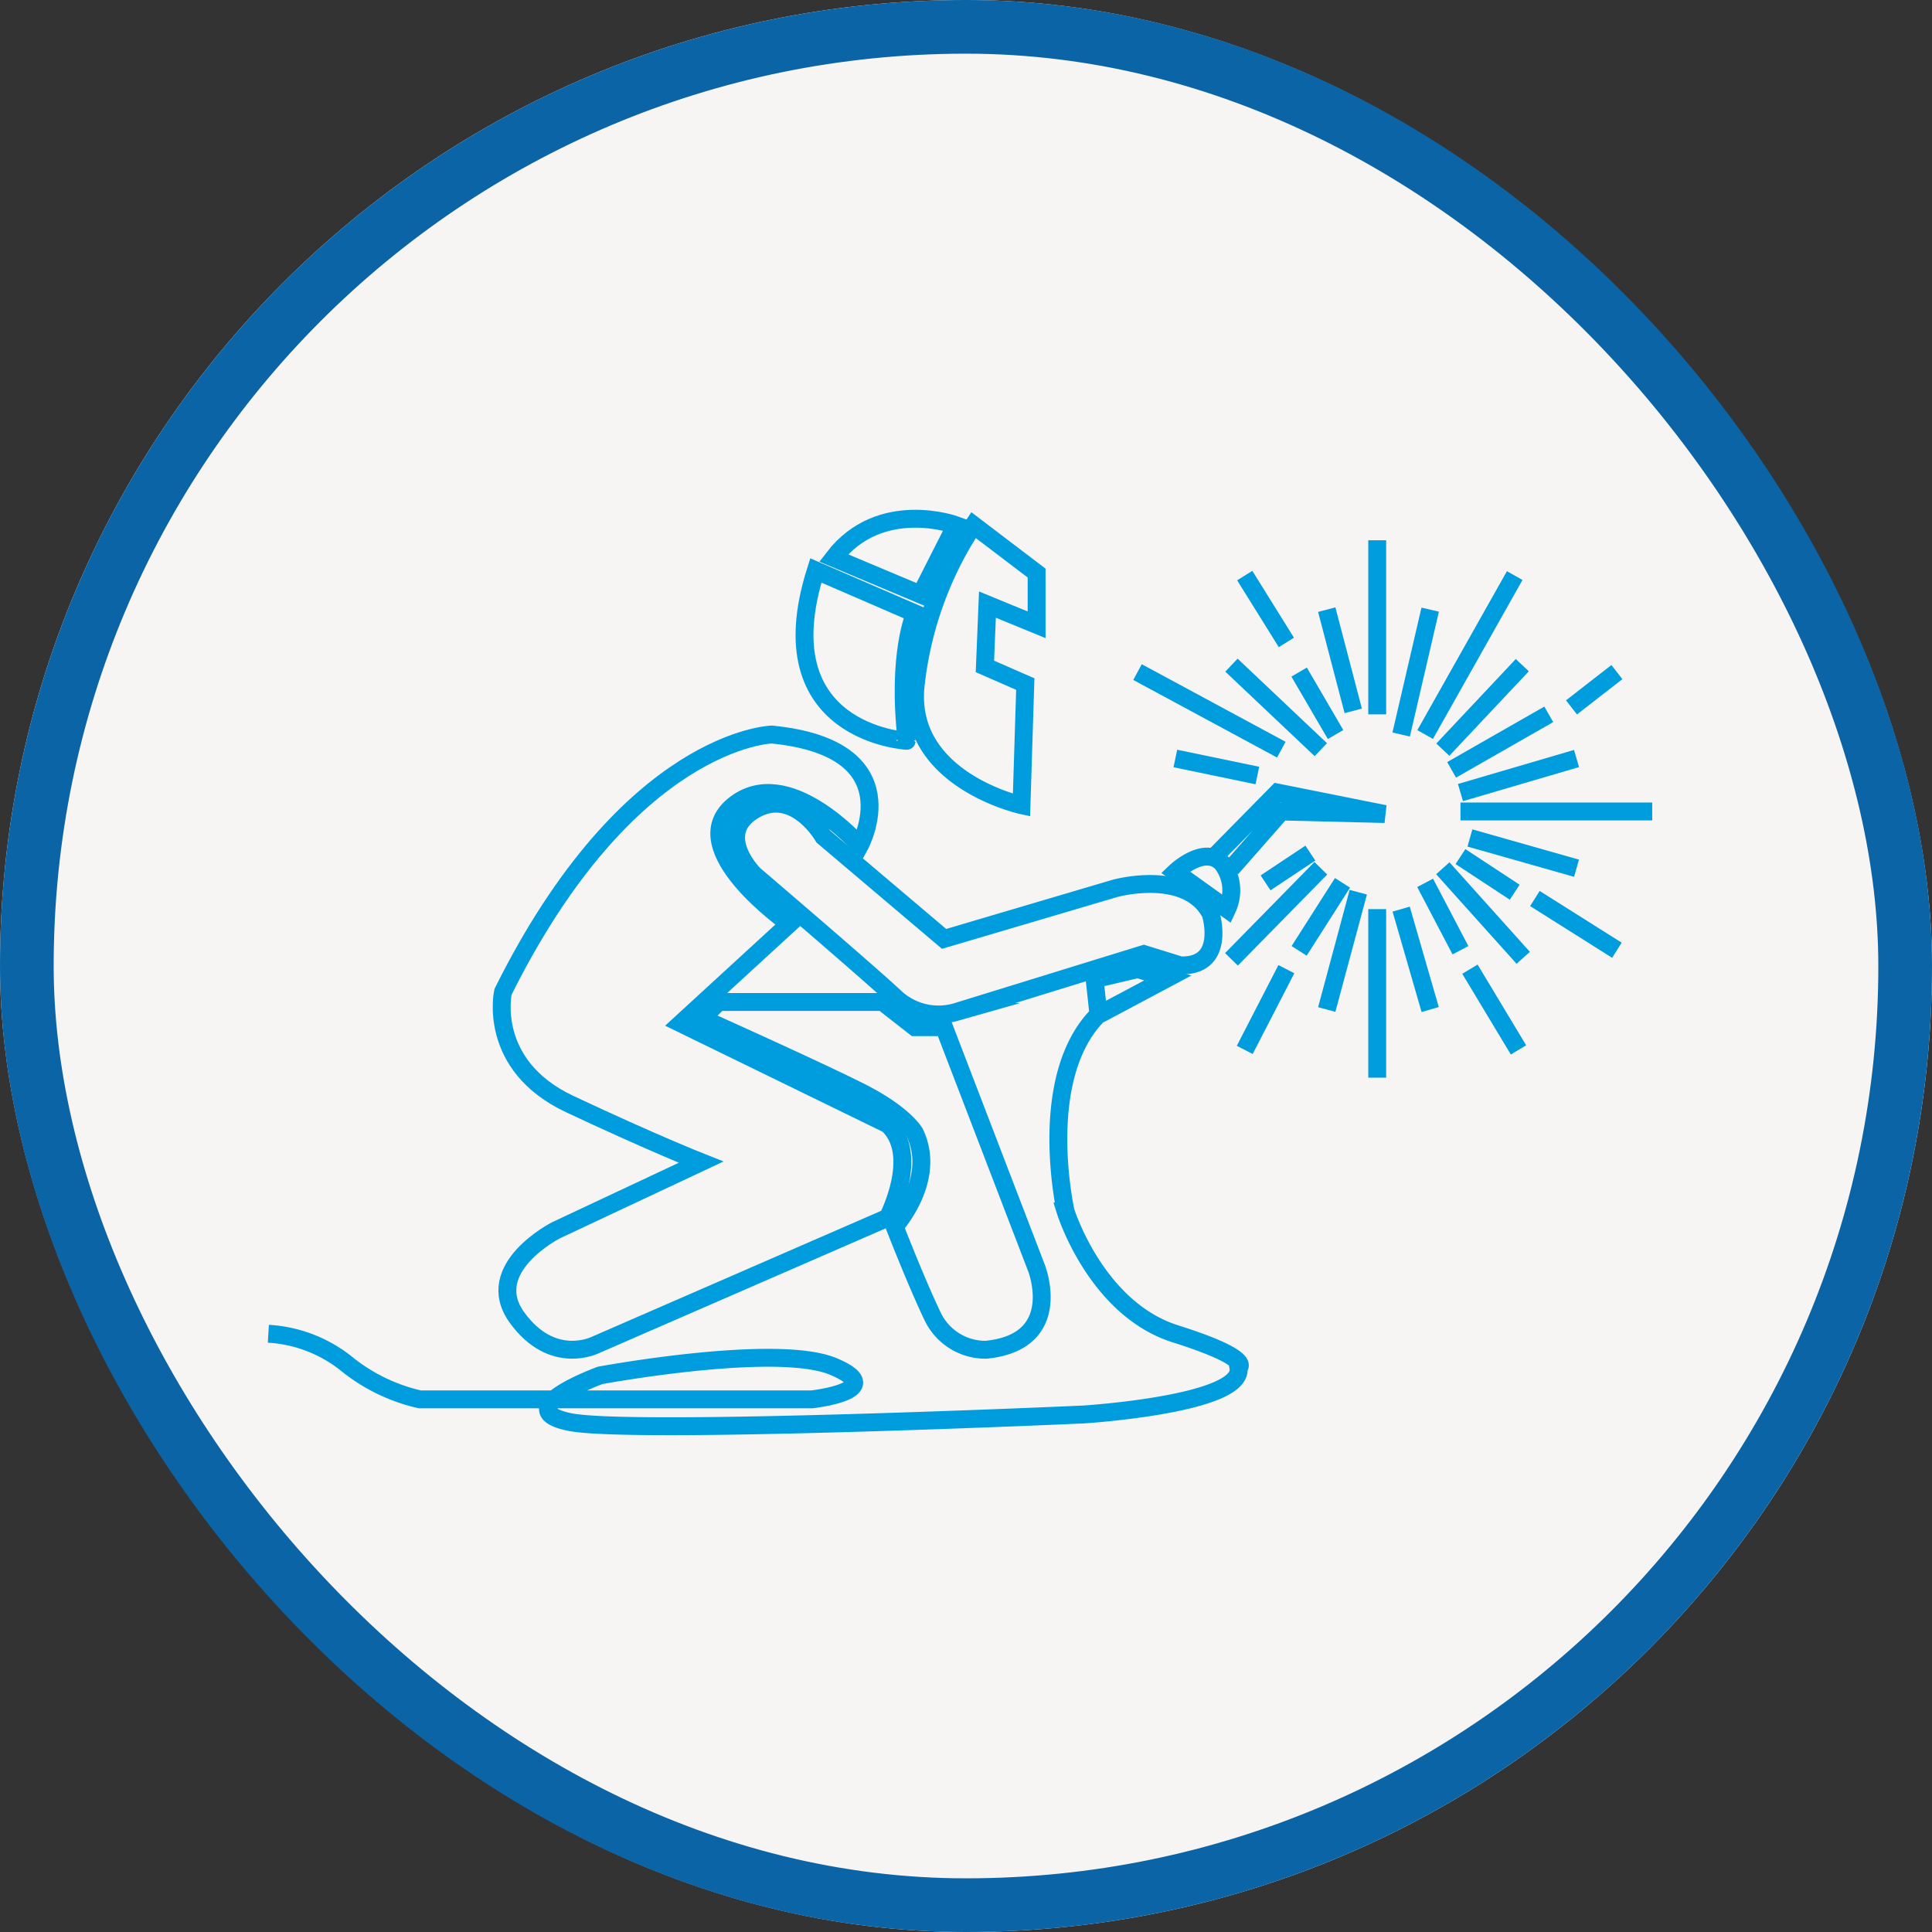
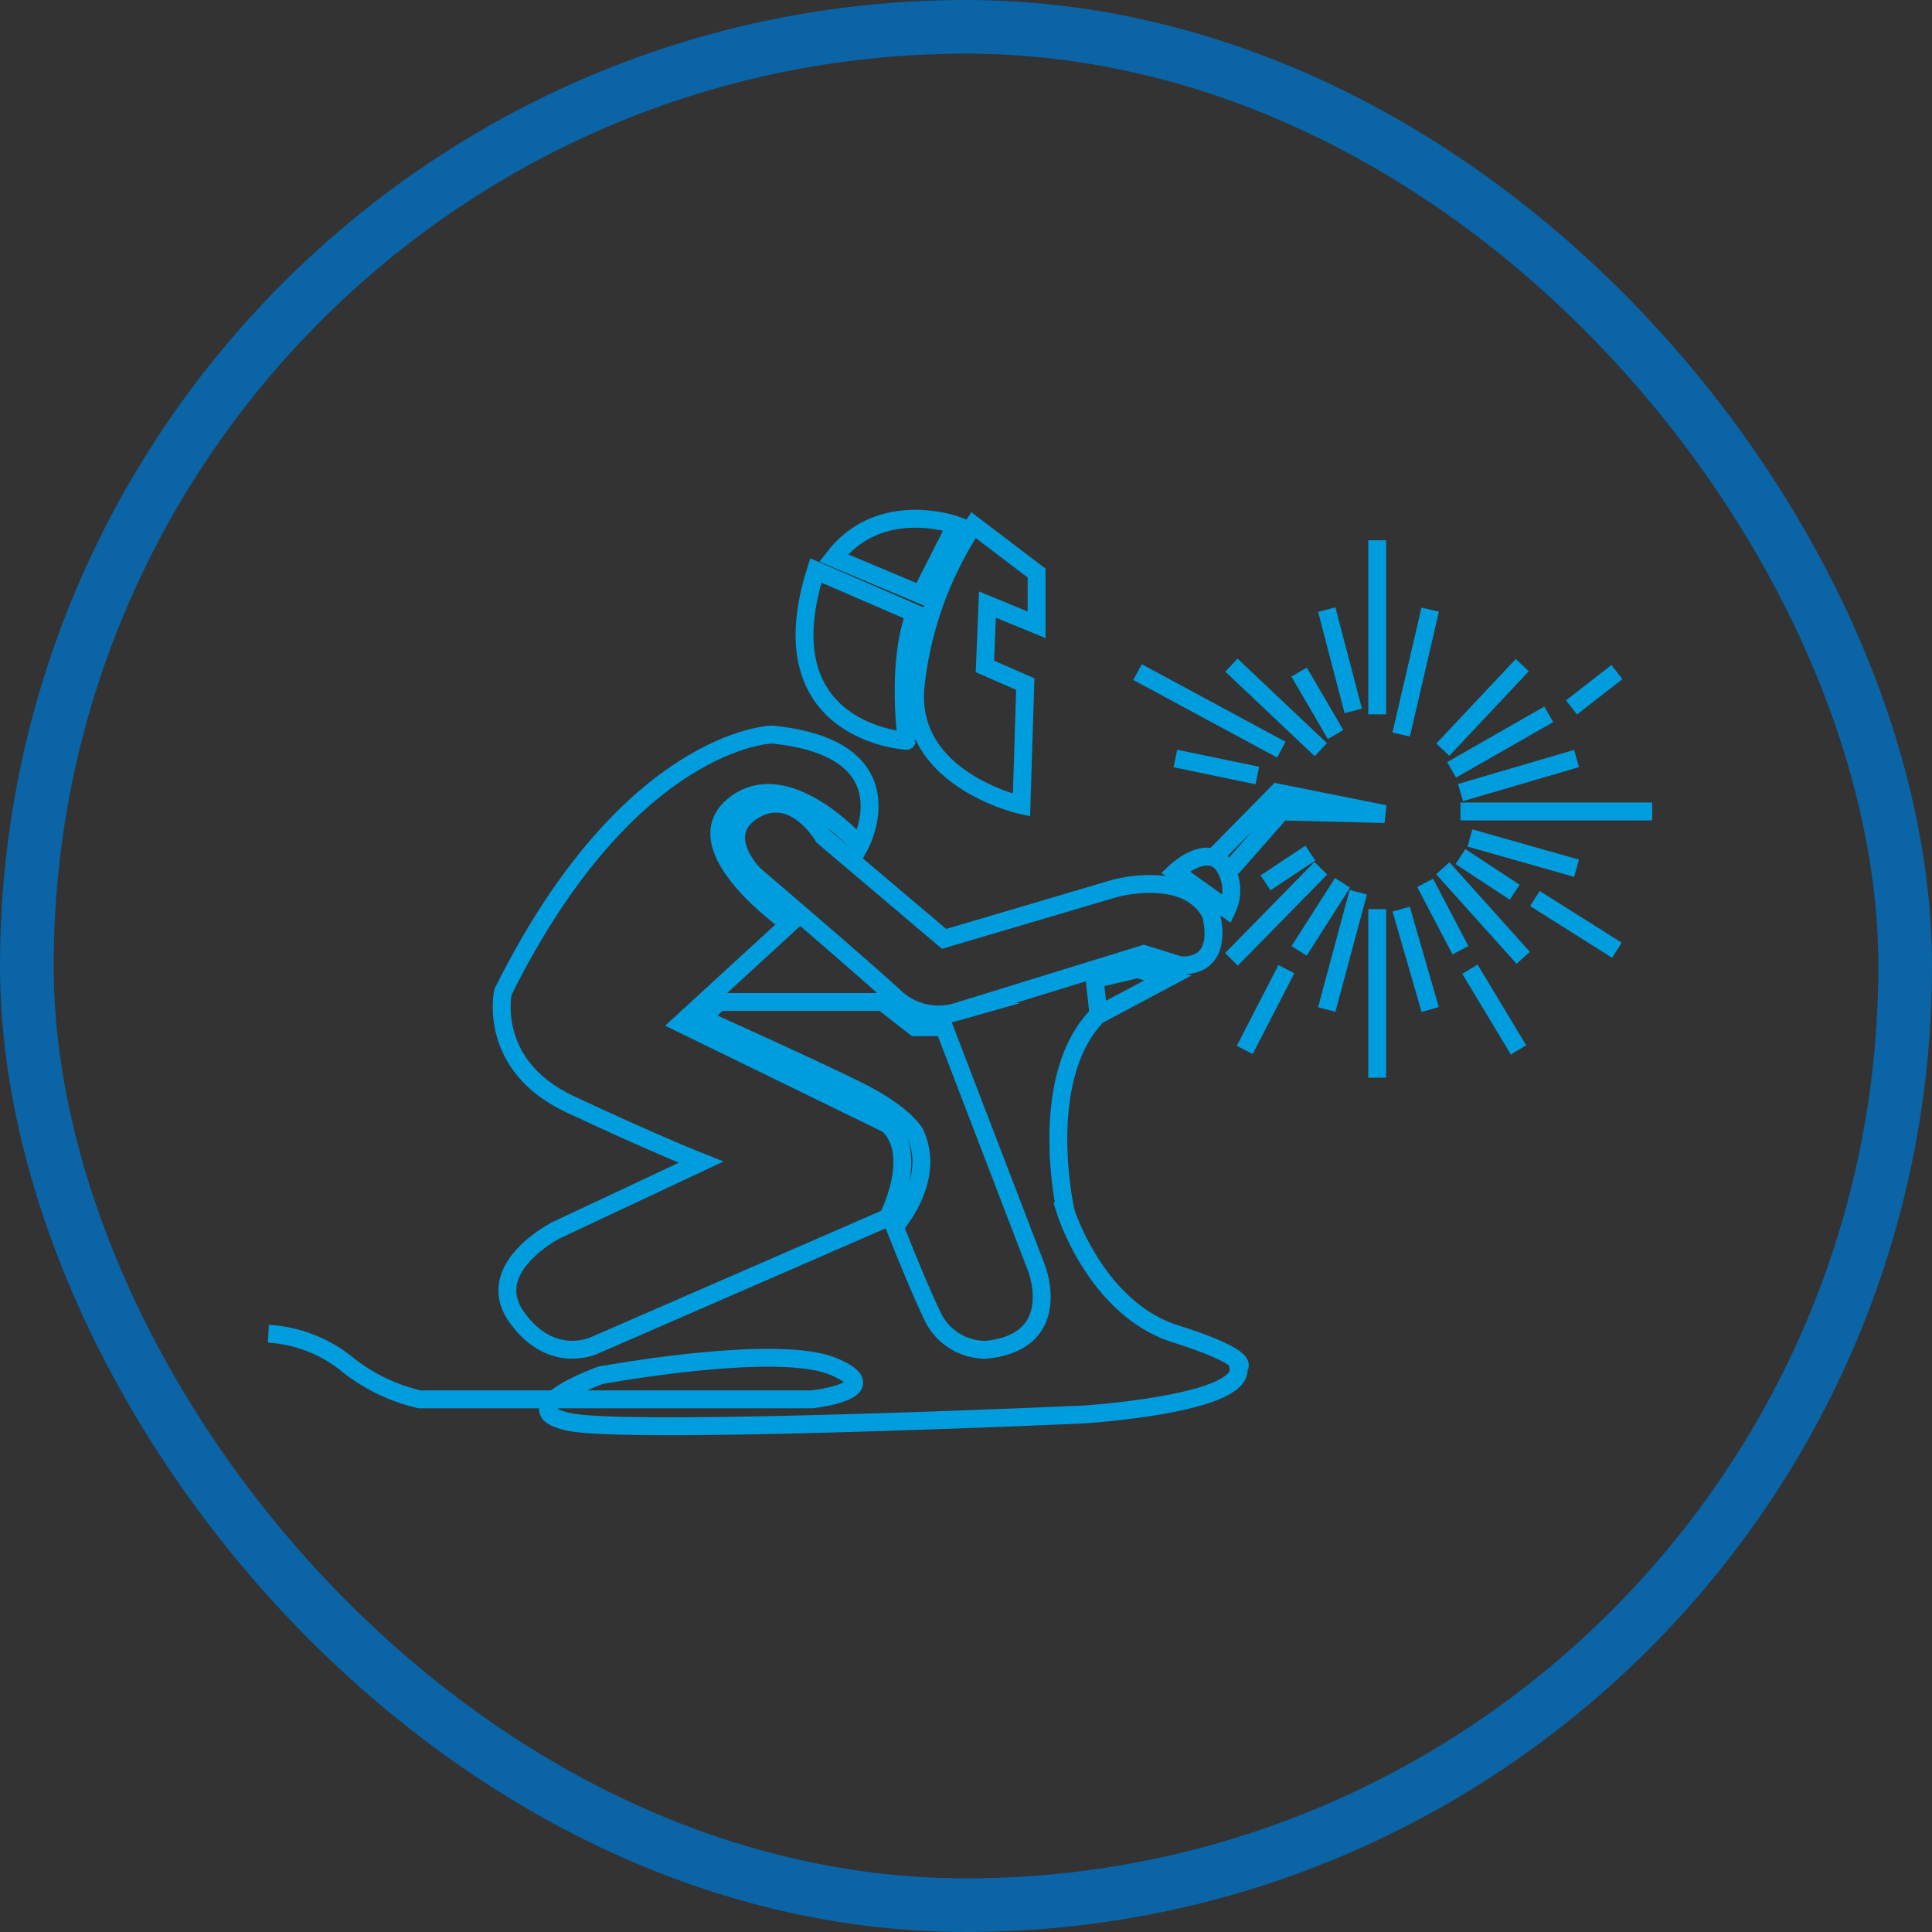
<svg xmlns="http://www.w3.org/2000/svg" width="108" height="108" viewBox="0 0 108 108">
  <rect x="0" y="0" width="108" height="108" fill="#333333" stroke="none" />
  <g id="metallerie-picto-bleu-cercle" transform="translate(-0.112 -10.945)">
    <g id="Rectangle_872" data-name="Rectangle 872" transform="translate(0.112 10.945)" fill="#f7f4f4" stroke="#0a64a5" stroke-width="3">
-       <rect width="108" height="108" rx="54" stroke="none" />
      <rect x="1.5" y="1.5" width="105" height="105" rx="52.5" fill="none" />
    </g>
    <g id="Groupe_533" data-name="Groupe 533" transform="translate(-519.895 -775.912)">
      <path id="Tracé_611" data-name="Tracé 611" d="M137.023,1.813l3.526,2.68V7.384L137.8,6.256l-.141,3.455,2.257.987-.212,6.77s-6.417-1.41-5.924-6.629A20.2,20.2,0,0,1,137.023,1.813Z" transform="translate(437.405 814.398)" fill="none" stroke="#009dde" stroke-miterlimit="10" stroke-width="1" />
      <path id="Tracé_612" data-name="Tracé 612" d="M111.537,11.2l5.544,2.4s-1.03,2.256-.466,7.122C116.615,20.724,108.646,20.3,111.537,11.2Z" transform="translate(454.075 807.546)" fill="none" stroke="#009dde" stroke-miterlimit="10" stroke-width="1" />
      <path id="Tracé_613" data-name="Tracé 613" d="M116.9,2.689l4.866,2.045L123.735.855S119.5-.7,116.9,2.689Z" transform="translate(449.705 815.356)" fill="none" stroke="#009dde" stroke-miterlimit="10" stroke-width="1" />
      <path id="Tracé_614" data-name="Tracé 614" d="M68.295,51.323s2.974-5.43-4.924-6.206c0,0-7.969.212-15.02,14.386,0,0-.917,4.09,3.737,6.276s7.334,3.244,7.334,3.244l-8.11,3.808s-4.161,2.116-2.186,4.866S53.5,79.248,53.5,79.248l16.36-7.122s1.834-3.526,0-5.219L58.293,61.266,64.358,55.7s-6.065-4.231-3.1-6.629S68.295,51.323,68.295,51.323Z" transform="translate(499.774 782.8)" fill="none" stroke="#009dde" stroke-miterlimit="10" stroke-width="1" />
      <path id="Tracé_615" data-name="Tracé 615" d="M90.636,100.422H99.8l1.806,1.41h1.626l5.171,13.469s1.622,4.117-2.821,4.562a3.273,3.273,0,0,1-2.962-1.812c-.917-1.9-2.151-5.077-2.151-5.077s2.379-2.609,1.136-5.219c0,0-.561-1.058-3.088-2.327s-8.82-4.09-8.82-4.09Z" transform="translate(469.547 742.446)" fill="none" stroke="#009dde" stroke-miterlimit="10" stroke-width="1" />
      <path id="Tracé_616" data-name="Tracé 616" d="M108.379,66.988l9.543-2.821s4.02-1.128,5.359,1.411c0,0,.917,2.962-1.692,2.891l-2.045-.635-10.507,3.244a3.549,3.549,0,0,1-3.42-.846c-1.587-1.481-7.863-6.84-7.863-6.84s-2.257-2.257,0-3.6,3.878,1.481,3.878,1.481Z" transform="translate(464.404 772.354)" fill="none" stroke="#009dde" stroke-miterlimit="10" stroke-width="1" />
      <path id="Tracé_617" data-name="Tracé 617" d="M187.591,71.223s1.622-1.551,2.609-.494a2.477,2.477,0,0,1,.282,2.567Z" transform="translate(398.12 764.381)" fill="none" stroke="#009dde" stroke-miterlimit="10" stroke-width="1" />
      <path id="Tracé_618" data-name="Tracé 618" d="M195.473,60.754l3.581-3.636,5.994,1.2-5.782-.141-2.788,3.173" transform="translate(392.368 774.044)" fill="none" stroke="#009dde" stroke-miterlimit="10" stroke-width="1" />
      <line id="Ligne_81" data-name="Ligne 81" y2="9.732" transform="translate(596.994 817.058)" fill="none" stroke="#009dde" stroke-miterlimit="10" stroke-width="1" />
      <line id="Ligne_82" data-name="Ligne 82" x1="1.622" y2="6.981" transform="translate(598.333 820.936)" fill="none" stroke="#009dde" stroke-miterlimit="10" stroke-width="1" />
-       <line id="Ligne_83" data-name="Ligne 83" x1="5.007" y2="8.886" transform="translate(599.673 819.032)" fill="none" stroke="#009dde" stroke-miterlimit="10" stroke-width="1" />
      <line id="Ligne_84" data-name="Ligne 84" x1="4.443" y2="4.725" transform="translate(600.661 824.039)" fill="none" stroke="#009dde" stroke-miterlimit="10" stroke-width="1" />
      <line id="Ligne_85" data-name="Ligne 85" x1="2.539" y2="1.974" transform="translate(607.854 824.427)" fill="none" stroke="#009dde" stroke-miterlimit="10" stroke-width="1" />
      <line id="Ligne_86" data-name="Ligne 86" x1="5.43" y2="3.103" transform="translate(601.154 826.789)" fill="none" stroke="#009dde" stroke-miterlimit="10" stroke-width="1" />
      <line id="Ligne_87" data-name="Ligne 87" y1="1.904" x2="6.488" transform="translate(601.648 829.258)" fill="none" stroke="#009dde" stroke-miterlimit="10" stroke-width="1" />
      <line id="Ligne_88" data-name="Ligne 88" x2="10.719" transform="translate(601.648 832.219)" fill="none" stroke="#009dde" stroke-miterlimit="10" stroke-width="1" />
      <line id="Ligne_89" data-name="Ligne 89" x2="5.959" y2="1.692" transform="translate(602.177 833.7)" fill="none" stroke="#009dde" stroke-miterlimit="10" stroke-width="1" />
      <line id="Ligne_90" data-name="Ligne 90" x2="3.032" y2="1.991" transform="translate(601.648 834.741)" fill="none" stroke="#009dde" stroke-miterlimit="10" stroke-width="1" />
      <line id="Ligne_91" data-name="Ligne 91" x2="4.584" y2="2.891" transform="translate(605.809 837.085)" fill="none" stroke="#009dde" stroke-miterlimit="10" stroke-width="1" />
      <line id="Ligne_92" data-name="Ligne 92" x2="4.495" y2="5.007" transform="translate(600.661 835.393)" fill="none" stroke="#009dde" stroke-miterlimit="10" stroke-width="1" />
      <line id="Ligne_93" data-name="Ligne 93" x2="1.974" y2="3.767" transform="translate(599.673 836.209)" fill="none" stroke="#009dde" stroke-miterlimit="10" stroke-width="1" />
      <line id="Ligne_94" data-name="Ligne 94" x2="2.715" y2="4.513" transform="translate(602.177 841.034)" fill="none" stroke="#009dde" stroke-miterlimit="10" stroke-width="1" />
      <line id="Ligne_95" data-name="Ligne 95" x2="1.622" y2="5.614" transform="translate(598.333 837.677)" fill="none" stroke="#009dde" stroke-miterlimit="10" stroke-width="1" />
      <line id="Ligne_96" data-name="Ligne 96" y2="9.422" transform="translate(596.994 837.677)" fill="none" stroke="#009dde" stroke-miterlimit="10" stroke-width="1" />
      <line id="Ligne_97" data-name="Ligne 97" x1="1.763" y2="6.558" transform="translate(594.173 836.732)" fill="none" stroke="#009dde" stroke-miterlimit="10" stroke-width="1" />
      <line id="Ligne_98" data-name="Ligne 98" x1="2.425" y2="3.802" transform="translate(592.629 836.209)" fill="none" stroke="#009dde" stroke-miterlimit="10" stroke-width="1" />
      <line id="Ligne_99" data-name="Ligne 99" x1="2.327" y2="4.513" transform="translate(589.589 841.034)" fill="none" stroke="#009dde" stroke-miterlimit="10" stroke-width="1" />
      <line id="Ligne_100" data-name="Ligne 100" x1="4.996" y2="5.092" transform="translate(588.846 835.393)" fill="none" stroke="#009dde" stroke-miterlimit="10" stroke-width="1" />
      <line id="Ligne_101" data-name="Ligne 101" x1="2.503" y2="1.663" transform="translate(590.753 834.546)" fill="none" stroke="#009dde" stroke-miterlimit="10" stroke-width="1" />
      <line id="Ligne_102" data-name="Ligne 102" x1="4.584" y1="0.952" transform="translate(585.71 829.257)" fill="none" stroke="#009dde" stroke-miterlimit="10" stroke-width="1" />
      <line id="Ligne_103" data-name="Ligne 103" x1="8.039" y1="4.337" transform="translate(583.595 824.427)" fill="none" stroke="#009dde" stroke-miterlimit="10" stroke-width="1" />
      <line id="Ligne_104" data-name="Ligne 104" x1="4.996" y1="4.725" transform="translate(588.846 824.039)" fill="none" stroke="#009dde" stroke-miterlimit="10" stroke-width="1" />
      <line id="Ligne_105" data-name="Ligne 105" x1="2.037" y1="3.491" transform="translate(592.629 824.427)" fill="none" stroke="#009dde" stroke-miterlimit="10" stroke-width="1" />
-       <line id="Ligne_106" data-name="Ligne 106" x1="2.327" y1="3.737" transform="translate(589.589 819.032)" fill="none" stroke="#009dde" stroke-miterlimit="10" stroke-width="1" />
      <line id="Ligne_107" data-name="Ligne 107" x1="1.481" y1="5.659" transform="translate(594.173 820.936)" fill="none" stroke="#009dde" stroke-miterlimit="10" stroke-width="1" />
      <path id="Tracé_619" data-name="Tracé 619" d="M.026,114.019a7.725,7.725,0,0,1,4.3,1.622,10.047,10.047,0,0,0,4.161,2.045H30.42s4.372-.494,1.2-1.833-13.046.494-13.046.494-5.219,1.9-1.692,2.609,28.7-.423,28.7-.423,9.026-.564,8.674-2.609c0,0,.917-.494-3.526-1.9s-6.135-6.84-6.135-6.84S42.9,99.692,46.428,96.172L46.216,94.2l2.4-.564,1.692.494-3.828,2.039" transform="translate(534.982 747.395)" fill="none" stroke="#009dde" stroke-miterlimit="10" stroke-width="1" />
    </g>
  </g>
</svg>